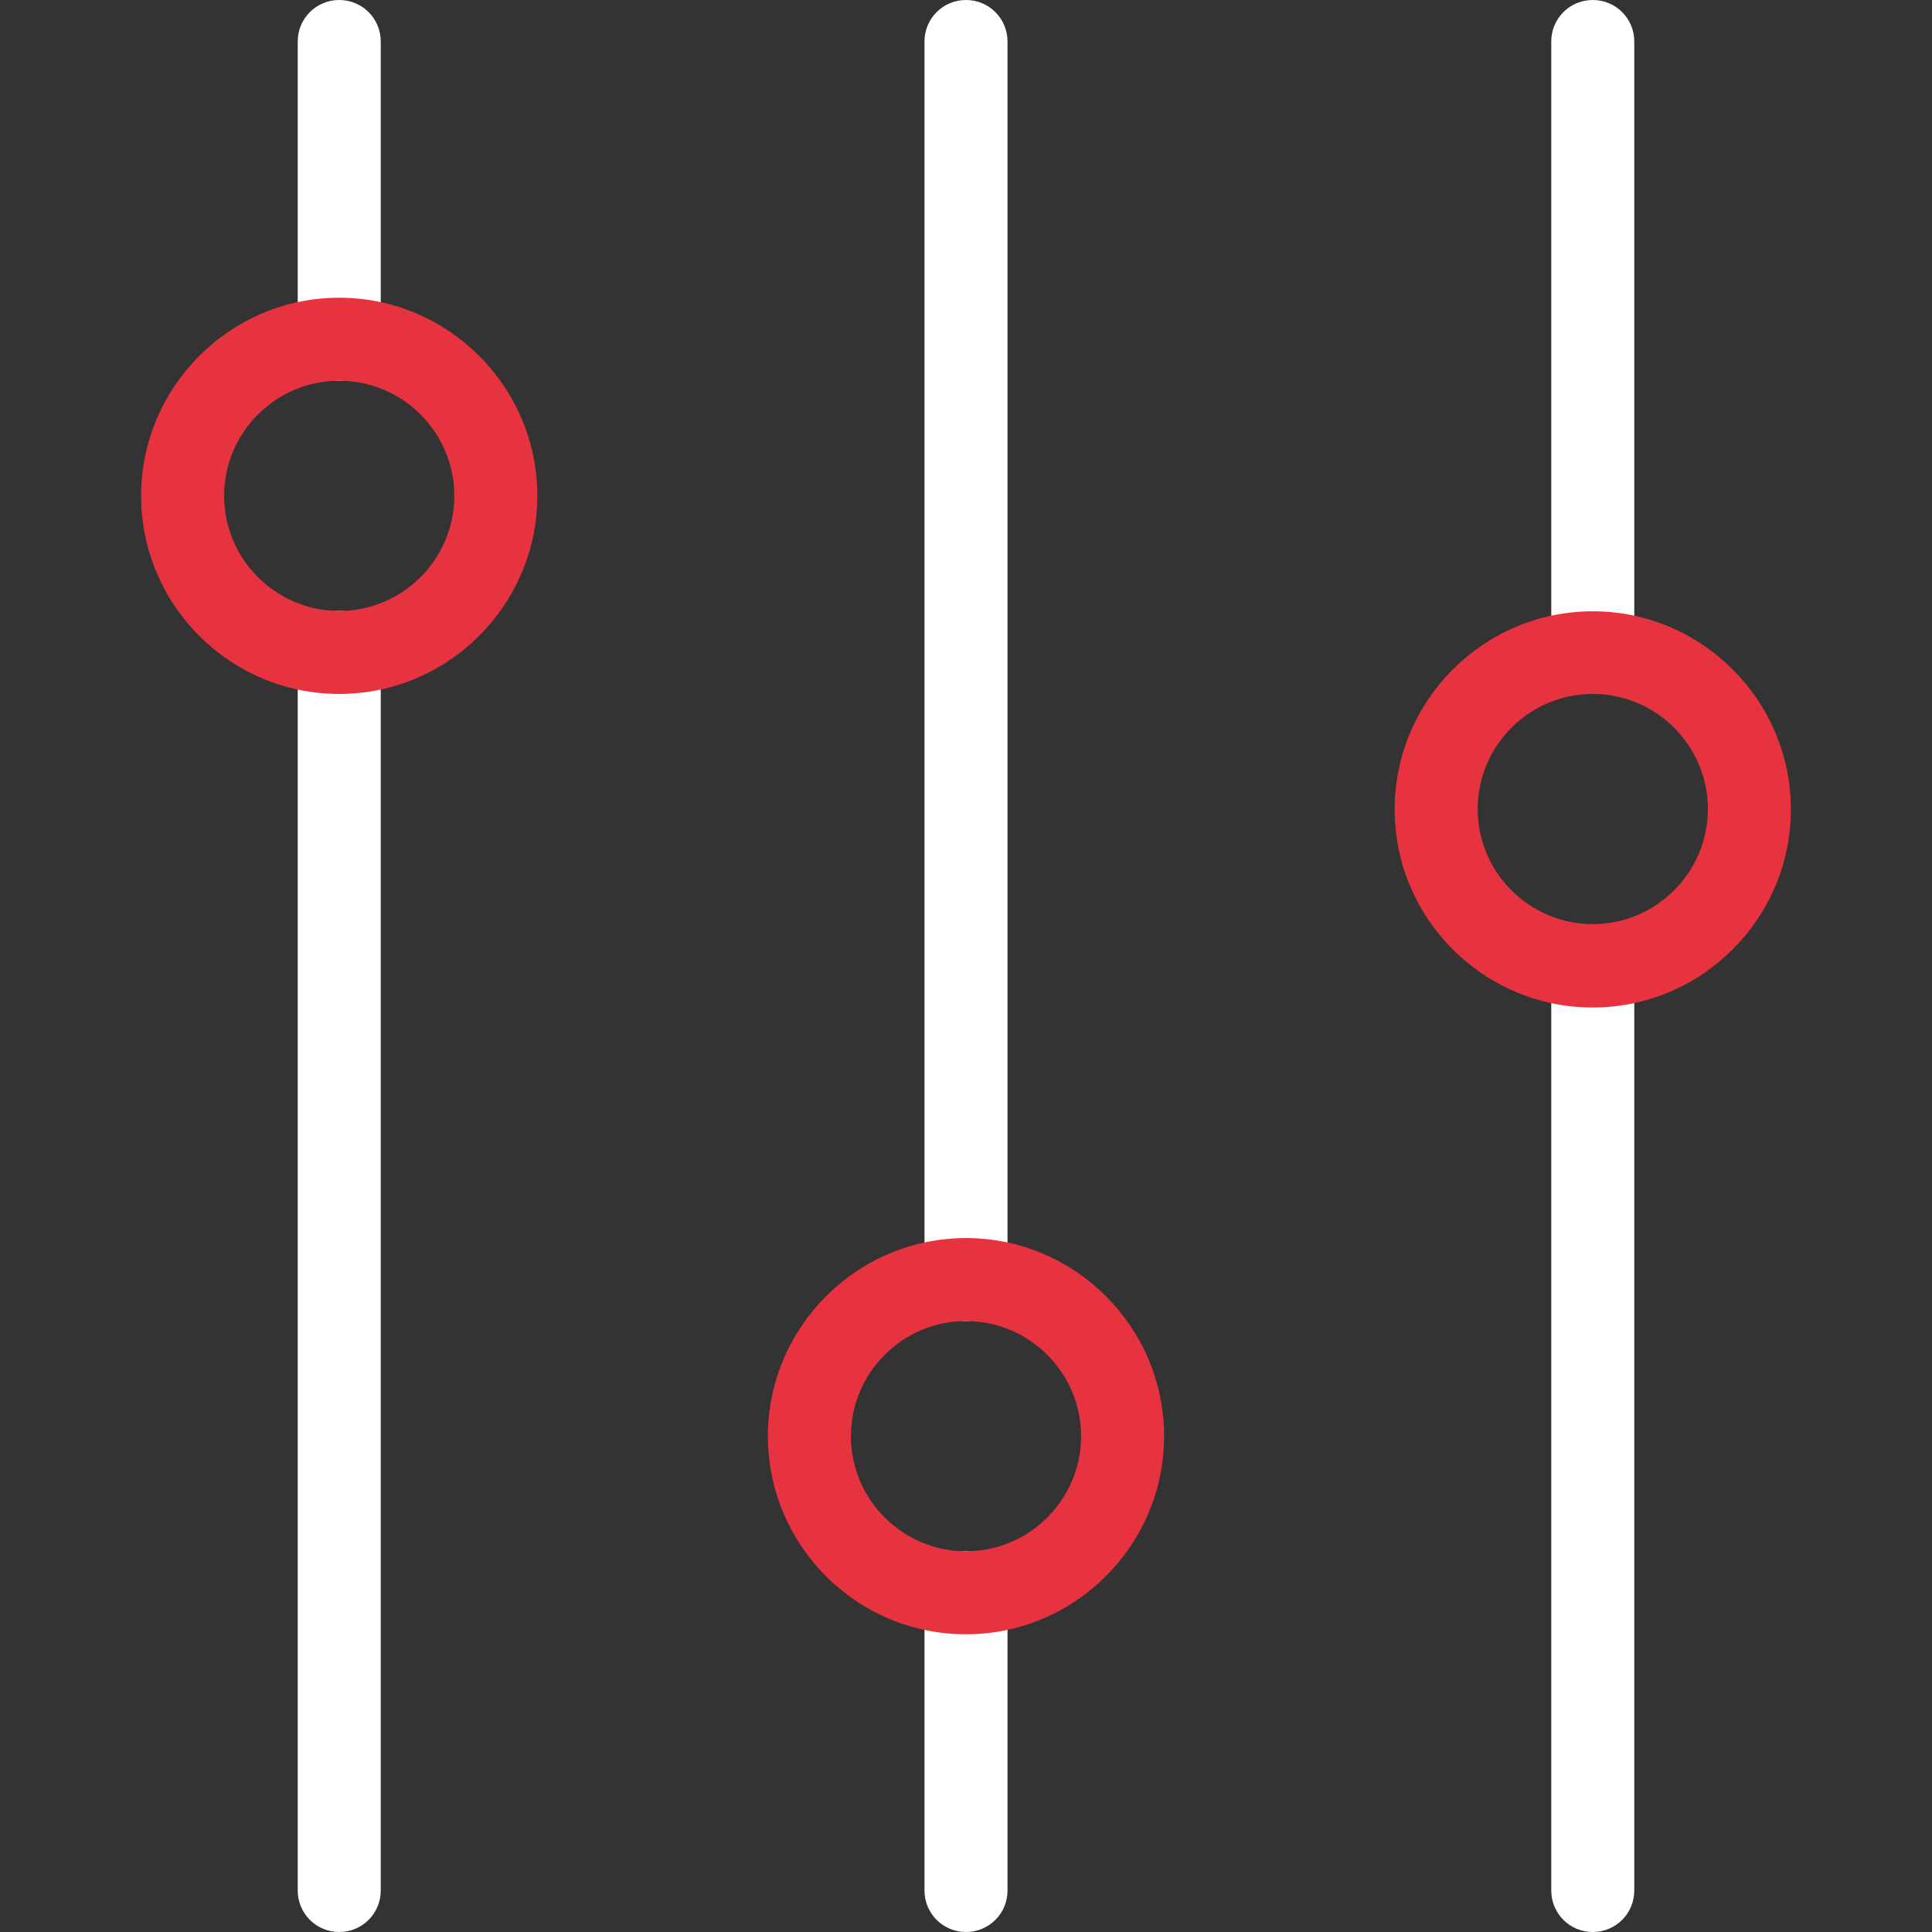
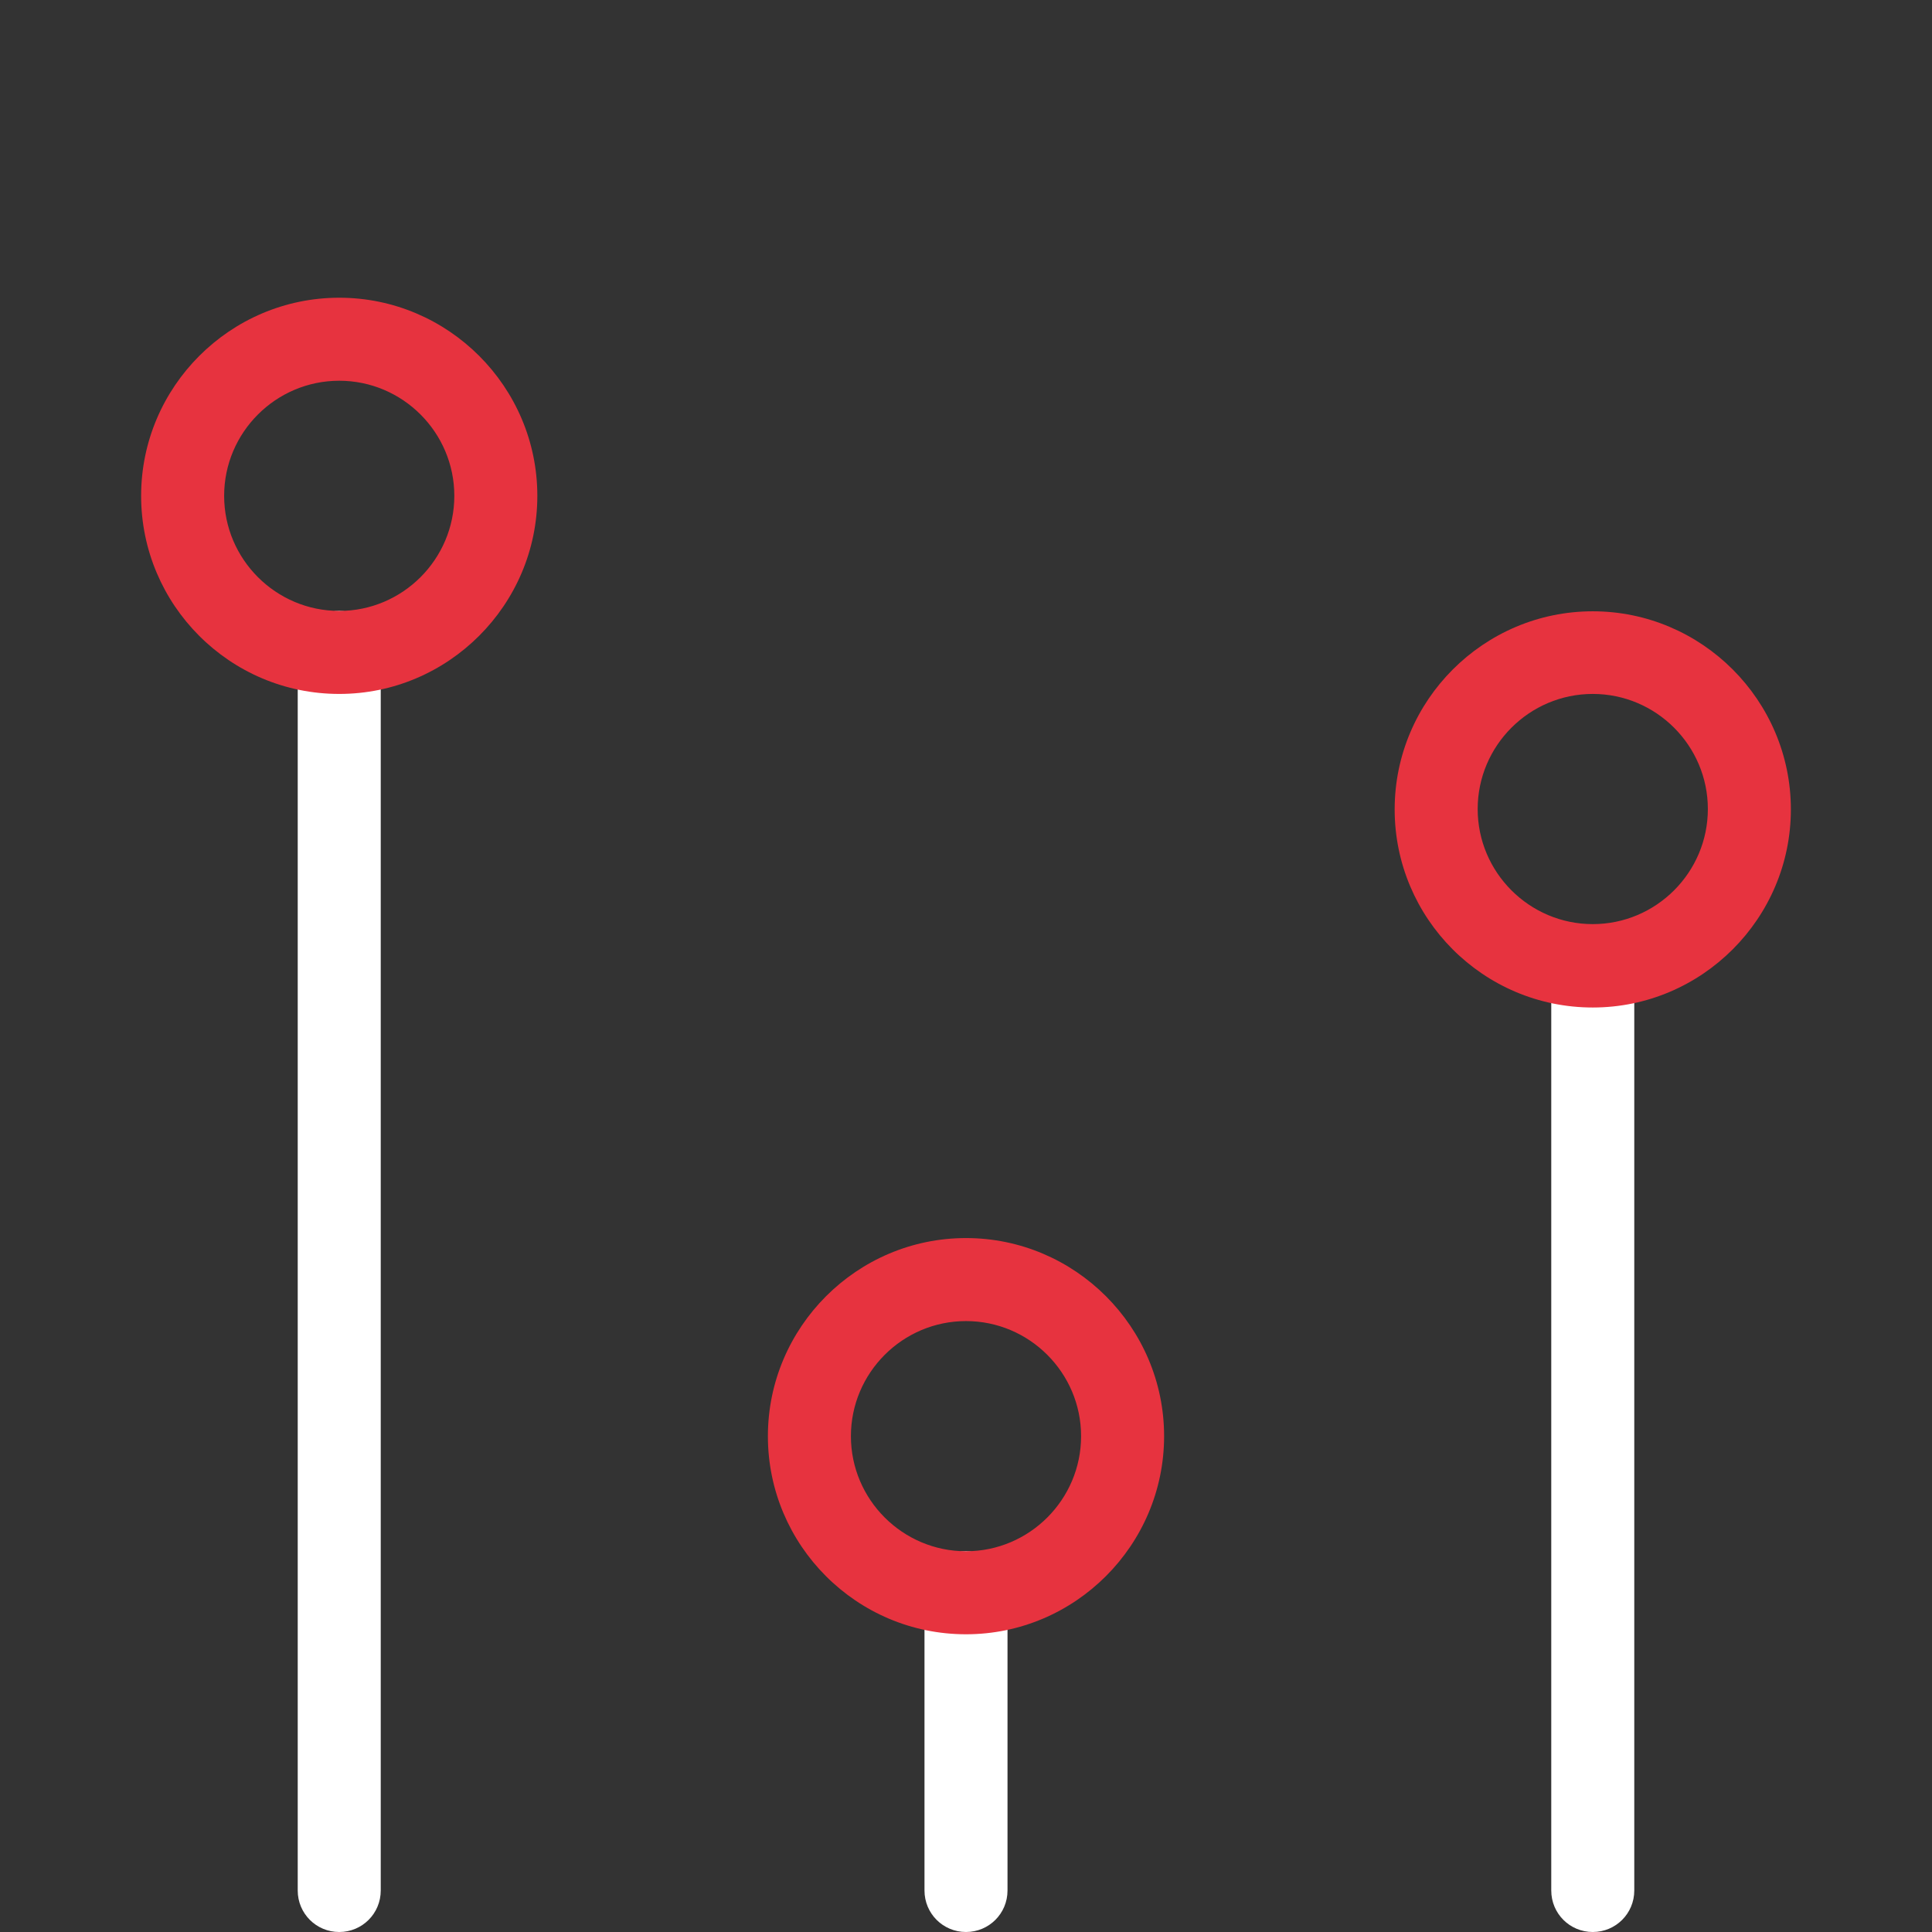
<svg xmlns="http://www.w3.org/2000/svg" id="Capa_1" version="1.1" viewBox="0 0 512 512">
  <rect x="0" y="0" width="512" height="512" fill="#333333" stroke="none" />
  <defs>
    <style> .st0 { fill: #fff; } .st1 { fill: #e7333f; } </style>
  </defs>
  <g id="Options">
    <path class="st0" d="M89.9,512c-6.1,0-11-4.9-11-11V172.9c0-6.1,4.9-11,11-11s11,4.9,11,11v328.1c0,6.1-4.9,11-11,11Z" />
-     <path class="st0" d="M89.9,100.9c-6.1,0-11-4.9-11-11V11c0-6.1,4.9-11,11-11s11,4.9,11,11v78.9c0,6.1-4.9,11-11,11Z" />
    <path class="st0" d="M256,512c-6.1,0-11-4.9-11-11v-78.9c0-6.1,4.9-11,11-11s11,4.9,11,11v78.9c0,6.1-4.9,11-11,11Z" />
-     <path class="st0" d="M256,350.1c-6.1,0-11-4.9-11-11V11c0-6.1,4.9-11,11-11s11,4.9,11,11v328.1c0,6.1-4.9,11-11,11Z" />
    <path class="st0" d="M422.1,512c-6.1,0-11-4.9-11-11v-245c0-6.1,4.9-11,11-11s11,4.9,11,11v245c0,6.1-4.9,11-11,11Z" />
-     <path class="st0" d="M422.1,183.9c-6.1,0-11-4.9-11-11V11c0-6.1,4.9-11,11-11s11,4.9,11,11v161.9c0,6.1-4.9,11-11,11Z" />
    <g>
      <path class="st1" d="M89.9,183.9c-29,0-52.5-23.6-52.5-52.5s23.6-52.5,52.5-52.5,52.5,23.6,52.5,52.5-23.6,52.5-52.5,52.5ZM89.9,100.9c-16.8,0-30.5,13.7-30.5,30.5s13.7,30.5,30.5,30.5,30.5-13.7,30.5-30.5c0-16.8-13.7-30.5-30.5-30.5Z" />
-       <path class="st1" d="M256,433.1c-29,0-52.5-23.6-52.5-52.5s23.6-52.5,52.5-52.5,52.5,23.6,52.5,52.5-23.6,52.5-52.5,52.5ZM256,350.1c-16.8,0-30.5,13.7-30.5,30.5s13.7,30.5,30.5,30.5,30.5-13.7,30.5-30.5-13.7-30.5-30.5-30.5Z" />
+       <path class="st1" d="M256,433.1c-29,0-52.5-23.6-52.5-52.5s23.6-52.5,52.5-52.5,52.5,23.6,52.5,52.5-23.6,52.5-52.5,52.5M256,350.1c-16.8,0-30.5,13.7-30.5,30.5s13.7,30.5,30.5,30.5,30.5-13.7,30.5-30.5-13.7-30.5-30.5-30.5Z" />
      <path class="st1" d="M422.1,267c-29,0-52.5-23.6-52.5-52.5s23.6-52.5,52.5-52.5,52.5,23.6,52.5,52.5-23.6,52.5-52.5,52.5ZM422.1,183.9c-16.8,0-30.5,13.7-30.5,30.5s13.7,30.5,30.5,30.5,30.5-13.7,30.5-30.5-13.7-30.5-30.5-30.5Z" />
    </g>
  </g>
</svg>